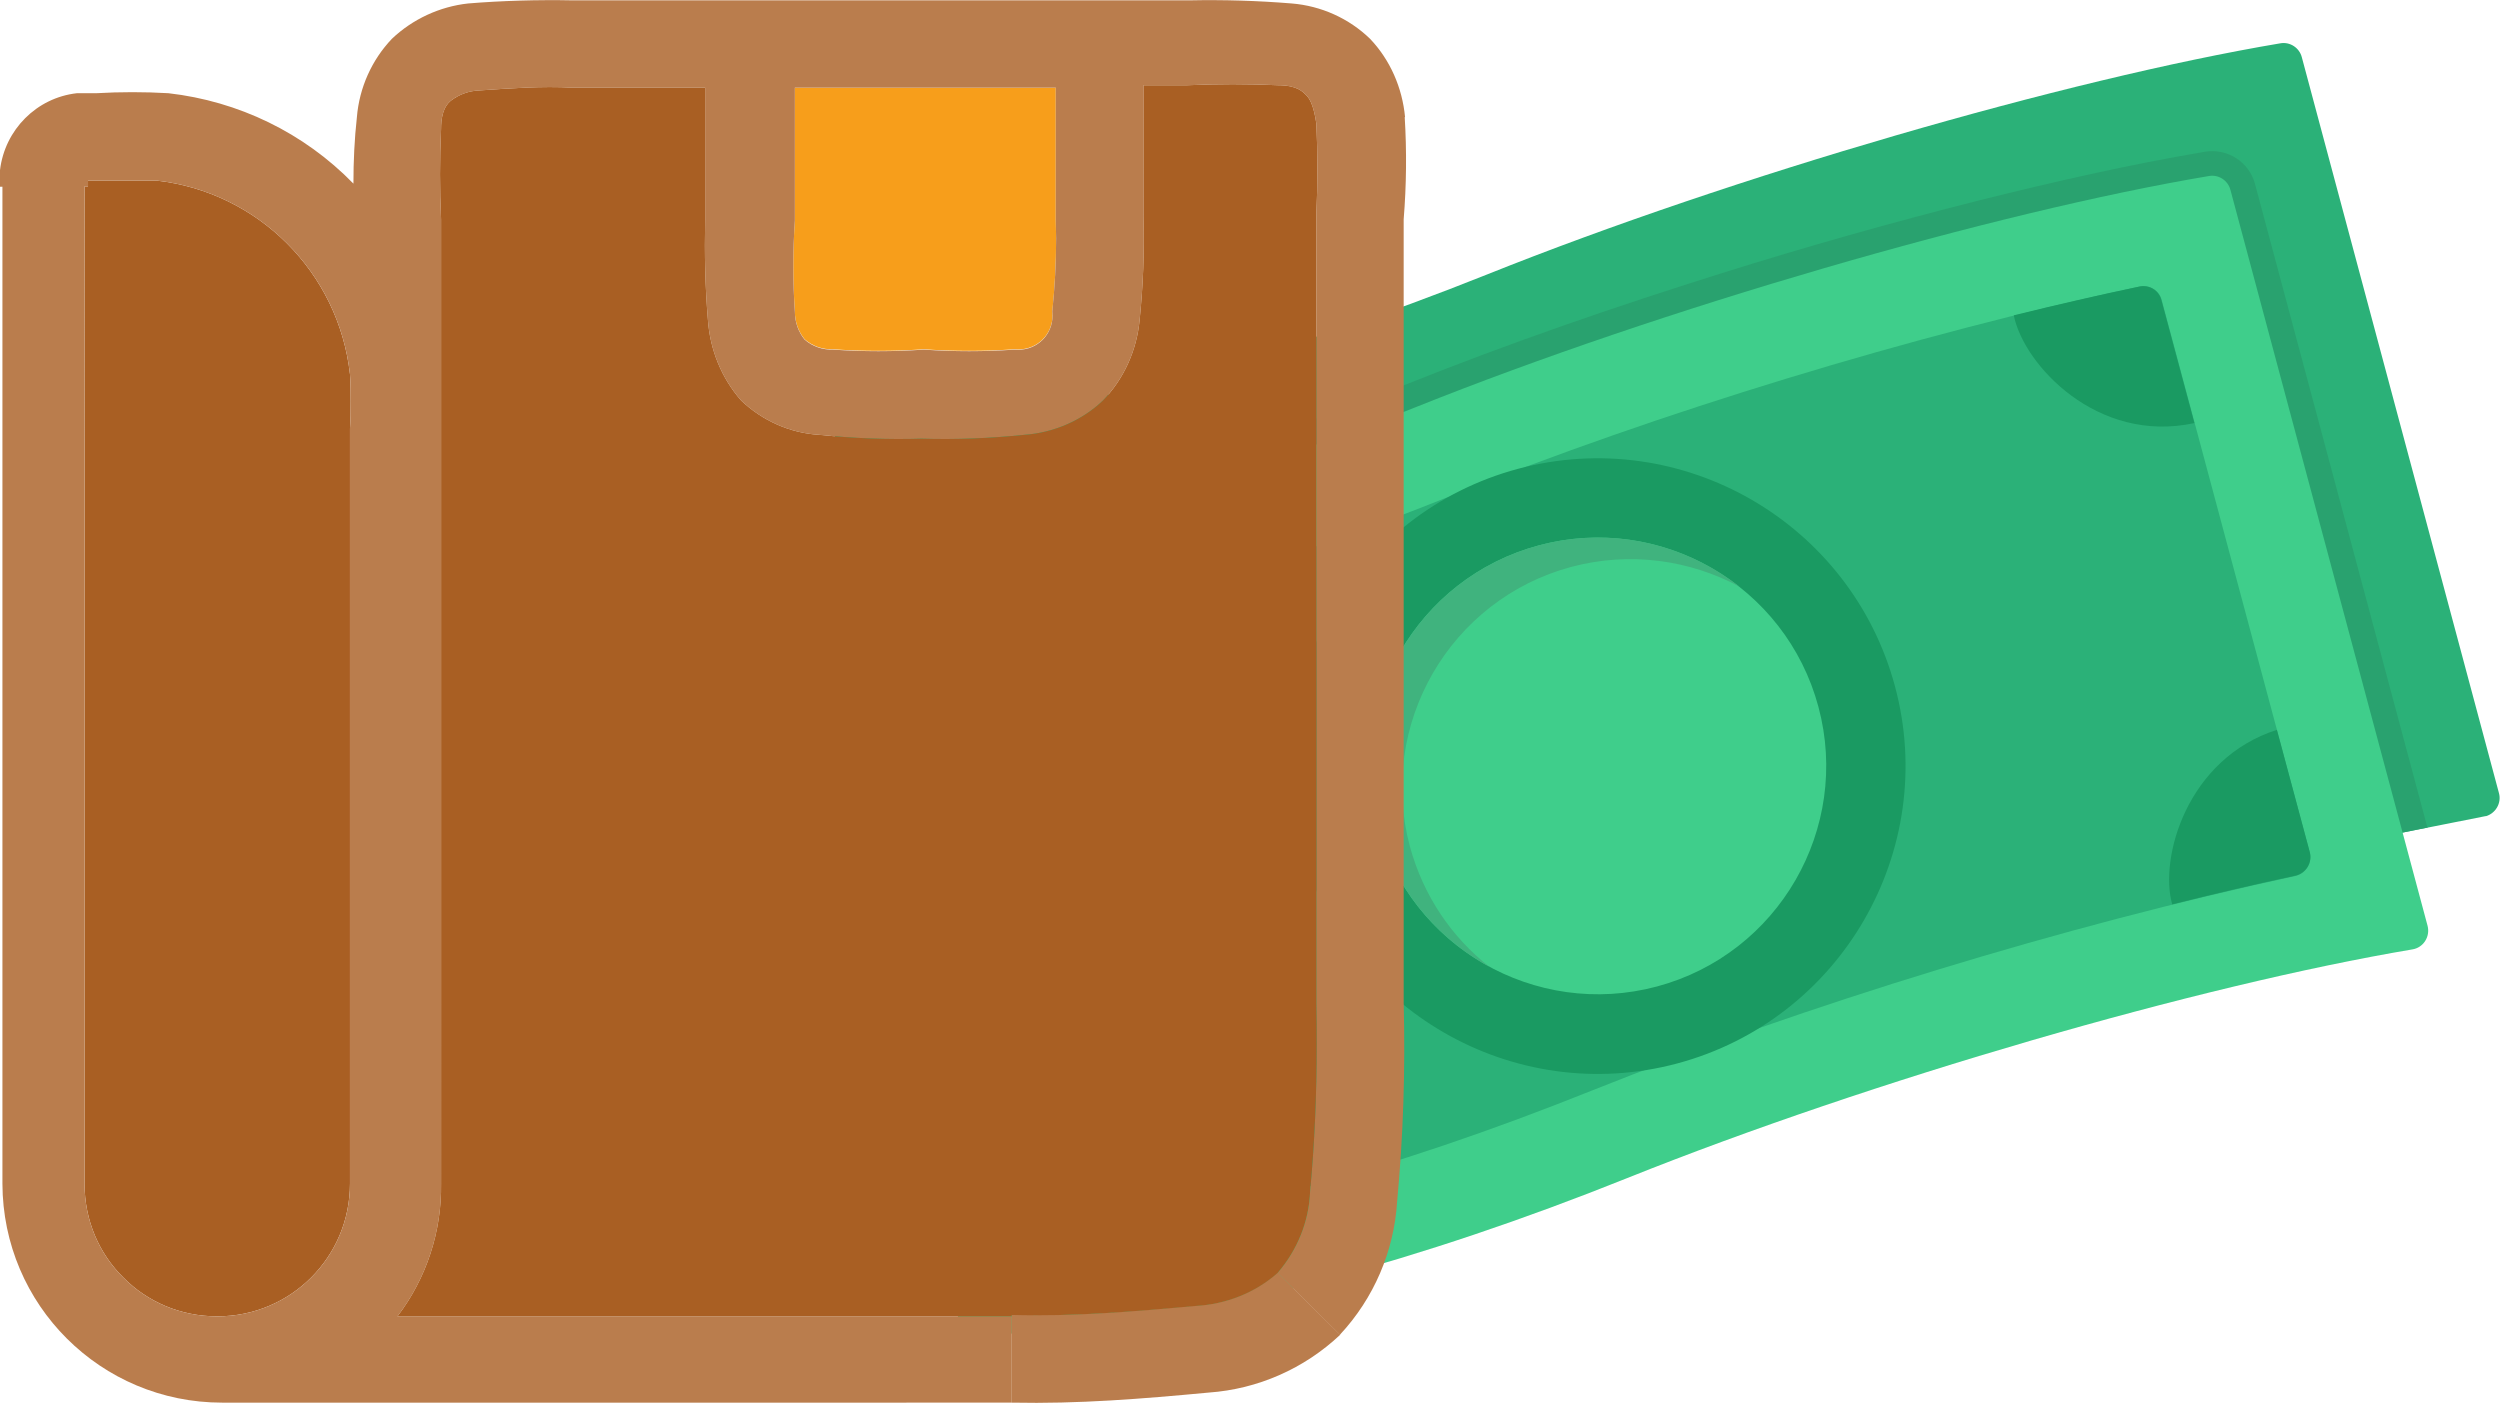
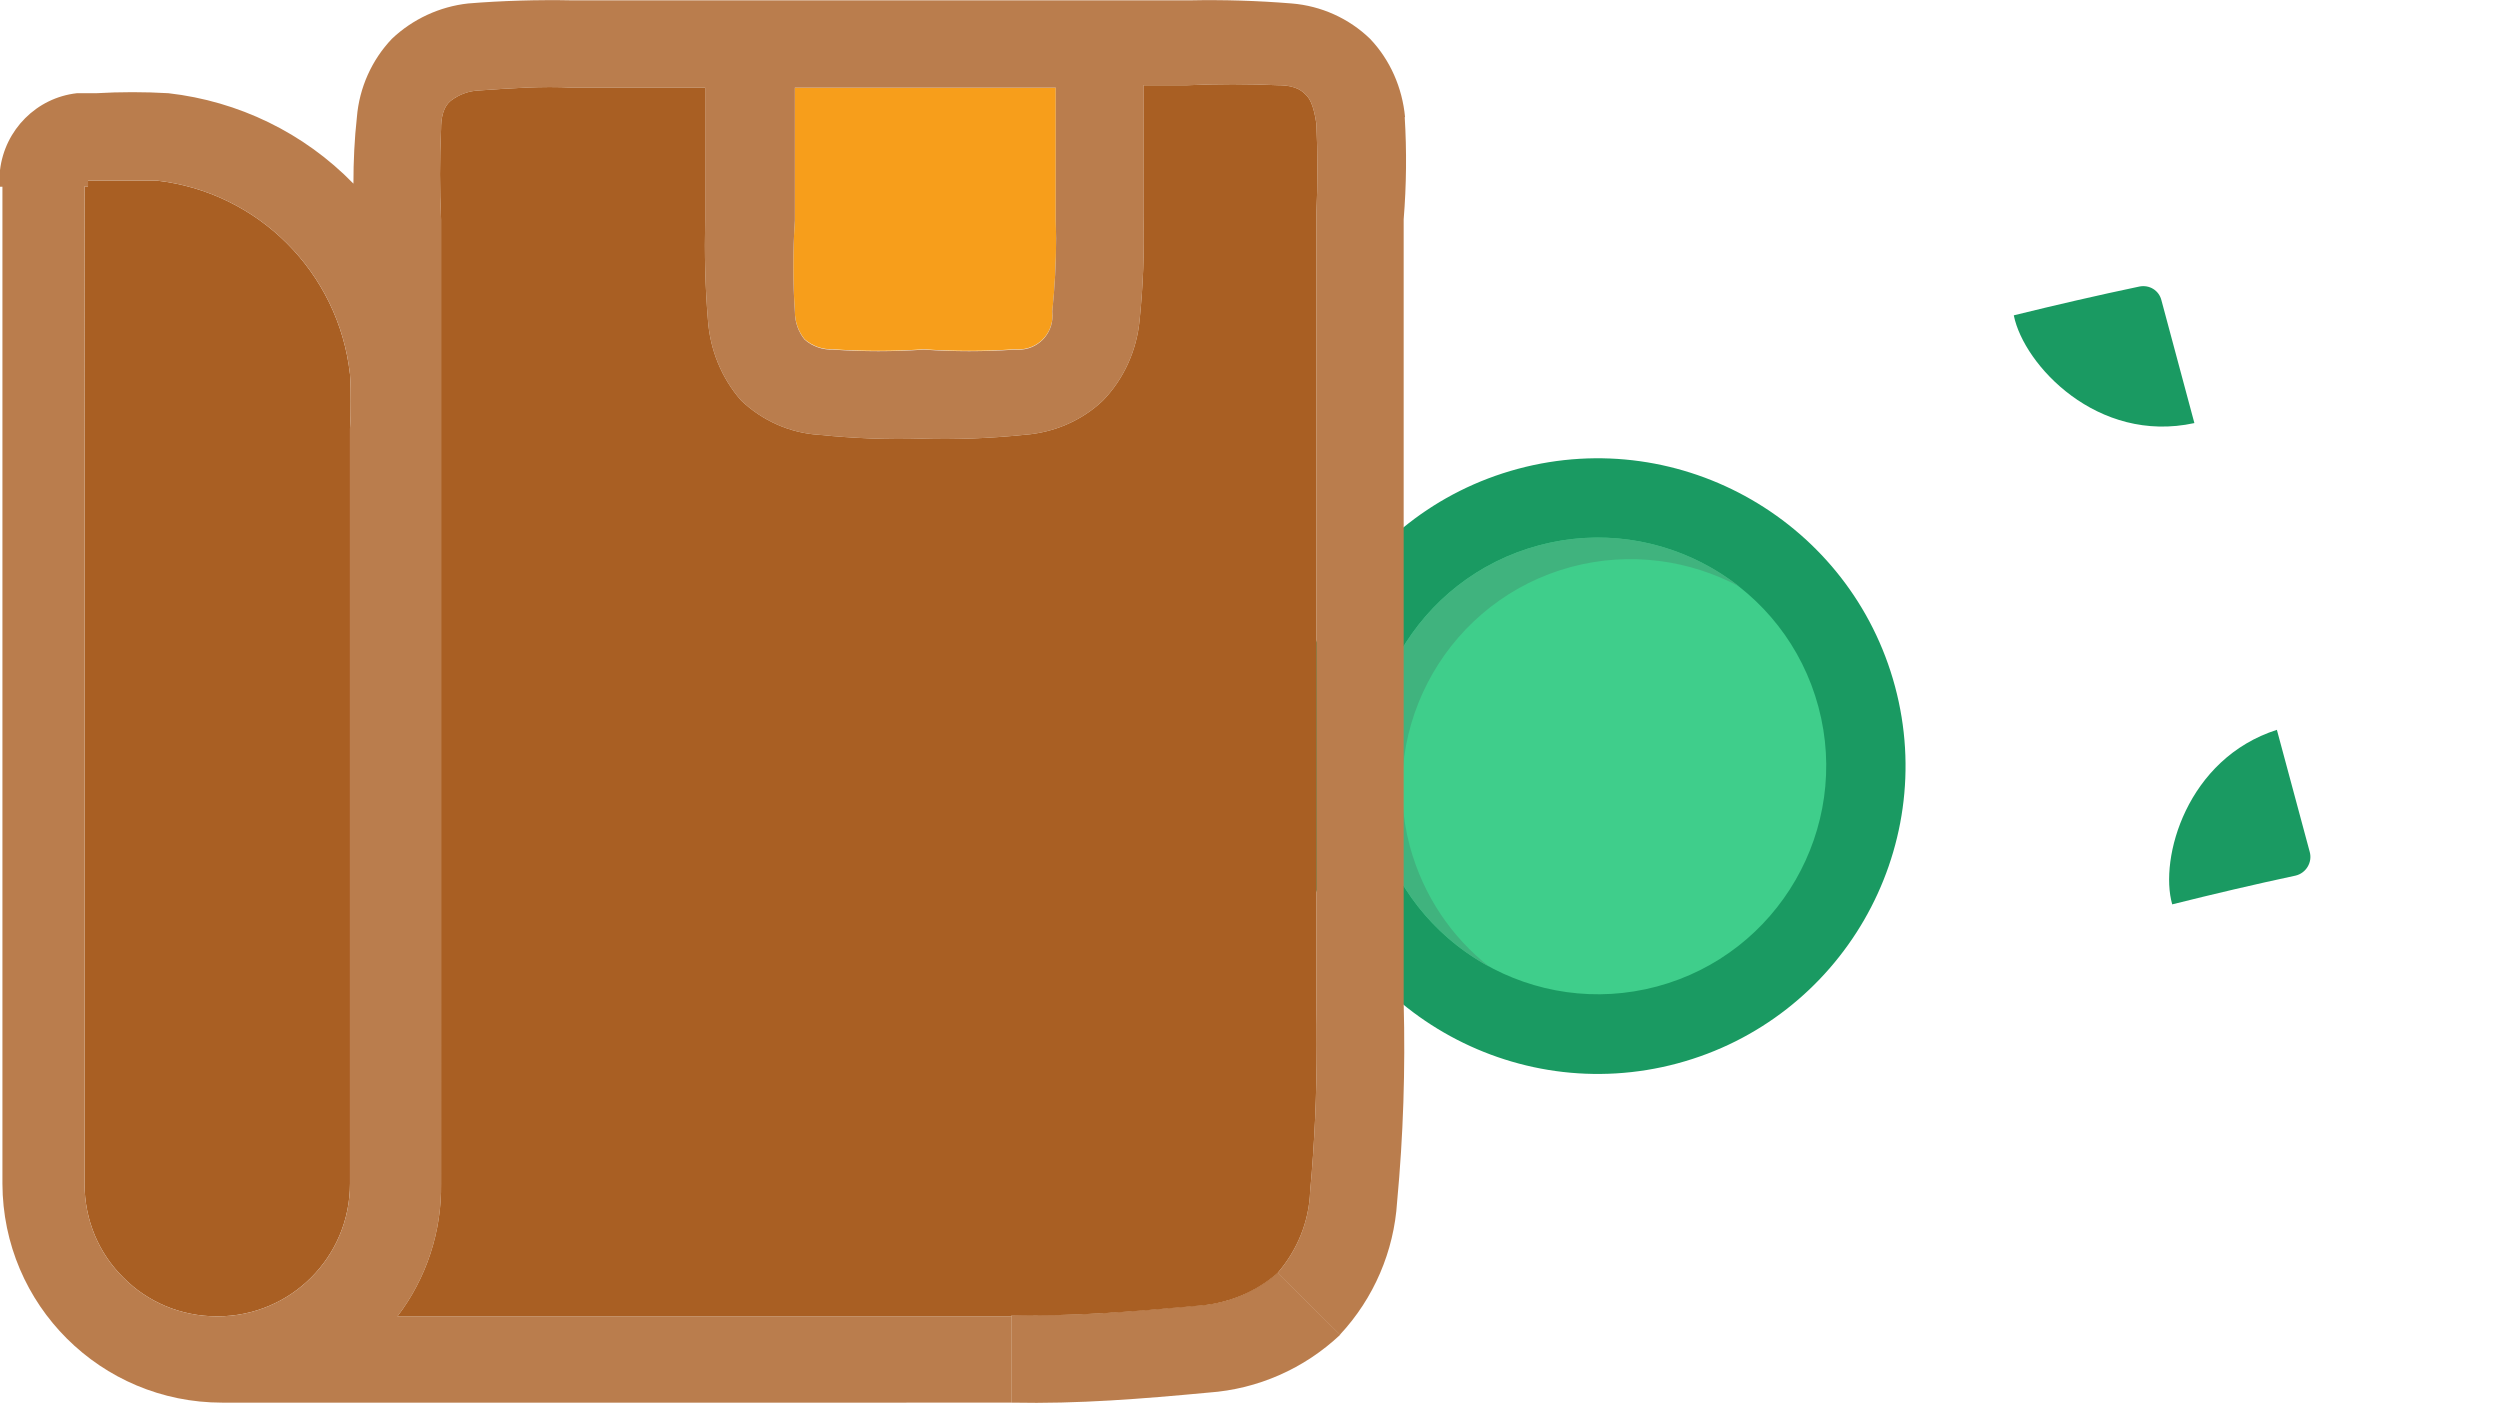
<svg xmlns="http://www.w3.org/2000/svg" id="Layer_2" data-name="Layer 2" viewBox="0 0 72.15 40.49">
  <defs>
    <style>
      .cls-1 {
        fill: #3fce8b;
      }

      .cls-1, .cls-2, .cls-3, .cls-4, .cls-5 {
        fill-rule: evenodd;
      }

      .cls-2 {
        fill: #29a26f;
      }

      .cls-6 {
        fill: #f79e1b;
      }

      .cls-3 {
        fill: #1a9a62;
      }

      .cls-7 {
        fill: #a95f23;
      }

      .cls-8 {
        fill: #ba7d4d;
      }

      .cls-4 {
        fill: #2bb178;
      }

      .cls-5 {
        fill: #40b37e;
      }
    </style>
  </defs>
  <g id="Layer_1-2" data-name="Layer 1">
    <g>
      <g>
-         <path class="cls-4" d="M71.75,23.55l-2.97,.59c-.29,.06-.57-.11-.65-.39l-4.69-17.49c-6.72,1.25-15.12,3.69-22.17,6.52-5.72,2.29-11.2,3.79-15.65,4.31-.27,.03-.52-.14-.59-.4l-.99-3.68c-.1-.36,.19-.71,.56-.69,.03,0,3.45,.17,9.78-1.52,2.71-.73,5.59-1.7,8.54-2.88,7.09-2.84,16.71-5.63,22.89-6.67,.28-.05,.55,.13,.62,.4l5.69,21.24c.08,.29-.1,.59-.39,.67Z" />
-         <path class="cls-2" d="M70.07,23.88l-1.29,.26c-.29,.06-.57-.11-.65-.39l-4.69-17.49c-6.72,1.25-15.12,3.69-22.17,6.52-5.72,2.29-11.2,3.79-15.65,4.31-.27,.03-.52-.14-.59-.4l-.35-1.3c1.13-.1,2.28-.3,3.3-.5,2.33-.45,4.65-1.08,6.91-1.78,1.92-.6,3.83-1.27,5.7-2.02,2.97-1.19,6.02-2.24,9.08-3.2,2.45-.77,4.93-1.47,7.42-2.1,2.16-.54,4.35-1.04,6.54-1.41,.65-.11,1.28,.29,1.45,.93l4.98,18.59Z" />
-         <path class="cls-1" d="M38.3,36.93s0,0,0,0c-6.52,1.75-9.99,1.57-10.13,1.56-.24-.01-.44-.18-.5-.41l-5.69-21.24c-.1-.36,.19-.71,.56-.69,4.1,.24,12.25-1.97,18.32-4.4,7.09-2.84,16.7-5.63,22.89-6.67,.28-.05,.55,.13,.62,.4l5.69,21.24c.08,.31-.12,.63-.44,.68-6.17,1.04-15.6,3.77-22.66,6.6-2.99,1.2-5.91,2.18-8.67,2.92Z" />
-         <path class="cls-4" d="M37.62,34.28c-2.21,.59-4.95,1.17-7.28,1.39-.27,.03-.52-.15-.58-.4l-4.25-15.88c-.22-.83,1.05-.76,2.12-.93,4.72-.76,9.56-2.27,14.27-4.16,5.89-2.36,13.29-4.64,19.85-6.03,.29-.06,.57,.11,.64,.4l4.27,15.93c.08,.3-.11,.61-.41,.68-6.68,1.44-14.12,3.72-20.3,6.19-2.92,1.17-5.72,2.12-8.32,2.81Z" />
        <g>
          <path class="cls-3" d="M58.12,9.1c1.22-.3,2.43-.58,3.62-.83,.29-.06,.57,.11,.64,.4l.95,3.54c-2.8,.61-4.92-1.68-5.21-3.1Z" />
          <path class="cls-3" d="M65.71,21.06l.95,3.53c.08,.3-.11,.61-.41,.68-1.17,.25-2.36,.53-3.56,.83-.38-1.33,.42-4.21,3.03-5.04Z" />
          <path class="cls-3" d="M34.07,35.1c-1.26,.25-2.55,.45-3.72,.57-.27,.03-.52-.15-.58-.4l-.96-3.59c1.43-.43,4.64,.44,5.27,3.43Z" />
          <path class="cls-3" d="M26.45,22.92l-.95-3.53c-.22-.83,1.05-.76,2.12-.93,.62-.1,1.24-.21,1.87-.34,.29,2.13-.99,4.15-3.04,4.8Z" />
        </g>
        <path class="cls-3" d="M48.41,30.69c-4.73,1.27-9.61-1.55-10.88-6.28-1.27-4.73,1.55-9.61,6.28-10.88,4.73-1.27,9.61,1.55,10.88,6.28,1.27,4.73-1.55,9.61-6.28,10.88Z" />
        <path class="cls-1" d="M44.41,15.74c-3.51,.94-5.6,4.56-4.66,8.07,.94,3.51,4.56,5.6,8.07,4.66,3.51-.94,5.6-4.56,4.66-8.07-.94-3.51-4.56-5.6-8.07-4.66Z" />
        <path class="cls-5" d="M44.41,15.74c-3.51,.94-5.6,4.56-4.66,8.07,.49,1.82,1.69,3.25,3.23,4.09-1.08-.85-1.9-2.04-2.29-3.47-.94-3.51,1.15-7.13,4.66-8.07,1.69-.45,3.41-.2,4.85,.57-1.58-1.24-3.7-1.75-5.79-1.19Z" />
      </g>
      <g>
        <path class="cls-7" d="M10.12,11.59c0,.26,0,.52-.02,.78v21.79c0,2.12-1.71,3.83-3.83,3.83-1.06,0-2.02-.42-2.71-1.12-.7-.69-1.12-1.65-1.12-2.71V5.38h.1v-.17h1.97c2.94,.33,5.26,2.65,5.59,5.59,.02,.26,.02,.52,.02,.78Z" />
        <g>
          <path class="cls-8" d="M38.68,38.52c-1.04,.98-2.38,1.57-3.8,1.67-1.92,.18-3.75,.33-5.68,.29v-2.54c1.8,.06,3.53-.1,5.31-.26,.87-.04,1.7-.37,2.36-.95l1.8,1.78Z" />
          <path class="cls-6" d="M30.48,6.89c0,.71-.04,1.41-.11,2.1,.06,.55-.33,1.04-.89,1.09-.07,.01-.13,.01-.2,0-.87,.06-1.75,.06-2.62,0-.87,.06-1.75,.06-2.62,0-.3,.01-.59-.09-.82-.29-.18-.22-.28-.51-.28-.8-.06-.88-.06-1.75,0-2.63V2.53h7.53v3.83c0,.18,.01,.36,.01,.52Z" />
          <path class="cls-8" d="M40.55,3.38c-.08-.85-.43-1.65-1.01-2.26-.61-.59-1.41-.95-2.26-1.02-.98-.08-1.97-.11-2.95-.09H16.52c-.98-.02-2.04,.01-3.01,.09-.82,.09-1.6,.45-2.2,1.02-.58,.61-.94,1.41-1.01,2.26-.07,.63-.1,1.27-.1,1.92-1.43-1.47-3.32-2.38-5.34-2.61-.35-.02-.69-.03-1.04-.03s-.69,.01-1.04,.03h-.56C1.06,2.82,.14,3.74,0,4.91v.48H.07v28.77c.01,3.5,2.84,6.32,6.34,6.32H29.2v-2.49H11.47c.84-1.1,1.28-2.45,1.26-3.83V6.33c-.04-.87-.04-1.74,0-2.61,0-.56,.19-.74,.29-.82,.24-.18,.52-.28,.82-.29,.87-.06,1.81-.13,2.68-.08h3.83v3.83c-.02,.96,0,1.91,.08,2.87,.06,.86,.39,1.68,.96,2.33,.61,.58,1.41,.94,2.26,.99,.98,.1,1.97,.14,2.95,.11,.99,.03,1.97-.01,2.95-.11,.86-.06,1.67-.41,2.28-.99,.61-.63,.98-1.46,1.06-2.33,.1-.98,.14-1.96,.11-2.95V2.46h1.27c.87-.04,1.74-.04,2.61,0,.56,0,.72,.19,.82,.29,.09,.09,.21,.27,.29,.82,.04,.87,.04,1.74,0,2.61V28.98c.01,.4,.01,.79,.01,1.19,0,1.4-.06,2.81-.19,4.21-.03,.87-.37,1.7-.94,2.36l1.8,1.78c.98-1.05,1.56-2.41,1.65-3.83,.18-1.92,.24-3.83,.19-5.75V6.33c.08-.99,.09-1.97,.03-2.95ZM10.1,12.37v21.79c0,2.12-1.71,3.83-3.83,3.83-1.06,0-2.02-.42-2.71-1.12-.7-.69-1.12-1.65-1.12-2.71V5.38h.1v-.17h1.97c2.94,.33,5.26,2.65,5.59,5.59,.02,.26,.02,.52,.02,.78s0,.52-.02,.78Zm20.27-3.37c.06,.55-.33,1.04-.89,1.09-.07,.01-.13,.01-.2,0-.87,.06-1.75,.06-2.62,0-.87,.06-1.75,.06-2.62,0-.3,.01-.59-.09-.82-.29-.18-.22-.28-.51-.28-.8-.06-.88-.06-1.75,0-2.63V2.53h7.53v3.83c0,.18,.01,.36,.01,.52,0,.71-.04,1.41-.11,2.1Z" />
        </g>
        <path class="cls-7" d="M37.99,28.98c.01,.4,.01,.79,.01,1.19,0,1.4-.06,2.81-.19,4.21-.03,.87-.37,1.7-.94,2.36-.66,.58-1.49,.9-2.36,.95-1.78,.16-3.51,.31-5.31,.26v.04H11.47c.84-1.1,1.28-2.45,1.26-3.83V6.33c-.04-.87-.04-1.74,0-2.61,0-.56,.19-.74,.29-.82,.24-.18,.52-.28,.82-.29,.87-.06,1.81-.13,2.68-.08h3.83v3.83c-.02,.96,0,1.91,.08,2.87,.06,.86,.39,1.68,.96,2.33,.61,.58,1.41,.94,2.26,.99,.98,.1,1.97,.14,2.95,.11,.99,.03,1.97-.01,2.95-.11,.86-.06,1.67-.41,2.28-.99,.61-.63,.98-1.46,1.06-2.33,.1-.98,.14-1.96,.11-2.95V2.46h1.27c.87-.04,1.74-.04,2.61,0,.56,0,.72,.19,.82,.29,.09,.09,.21,.27,.29,.82,.04,.87,.04,1.74,0,2.61V28.98Z" />
      </g>
    </g>
  </g>
</svg>